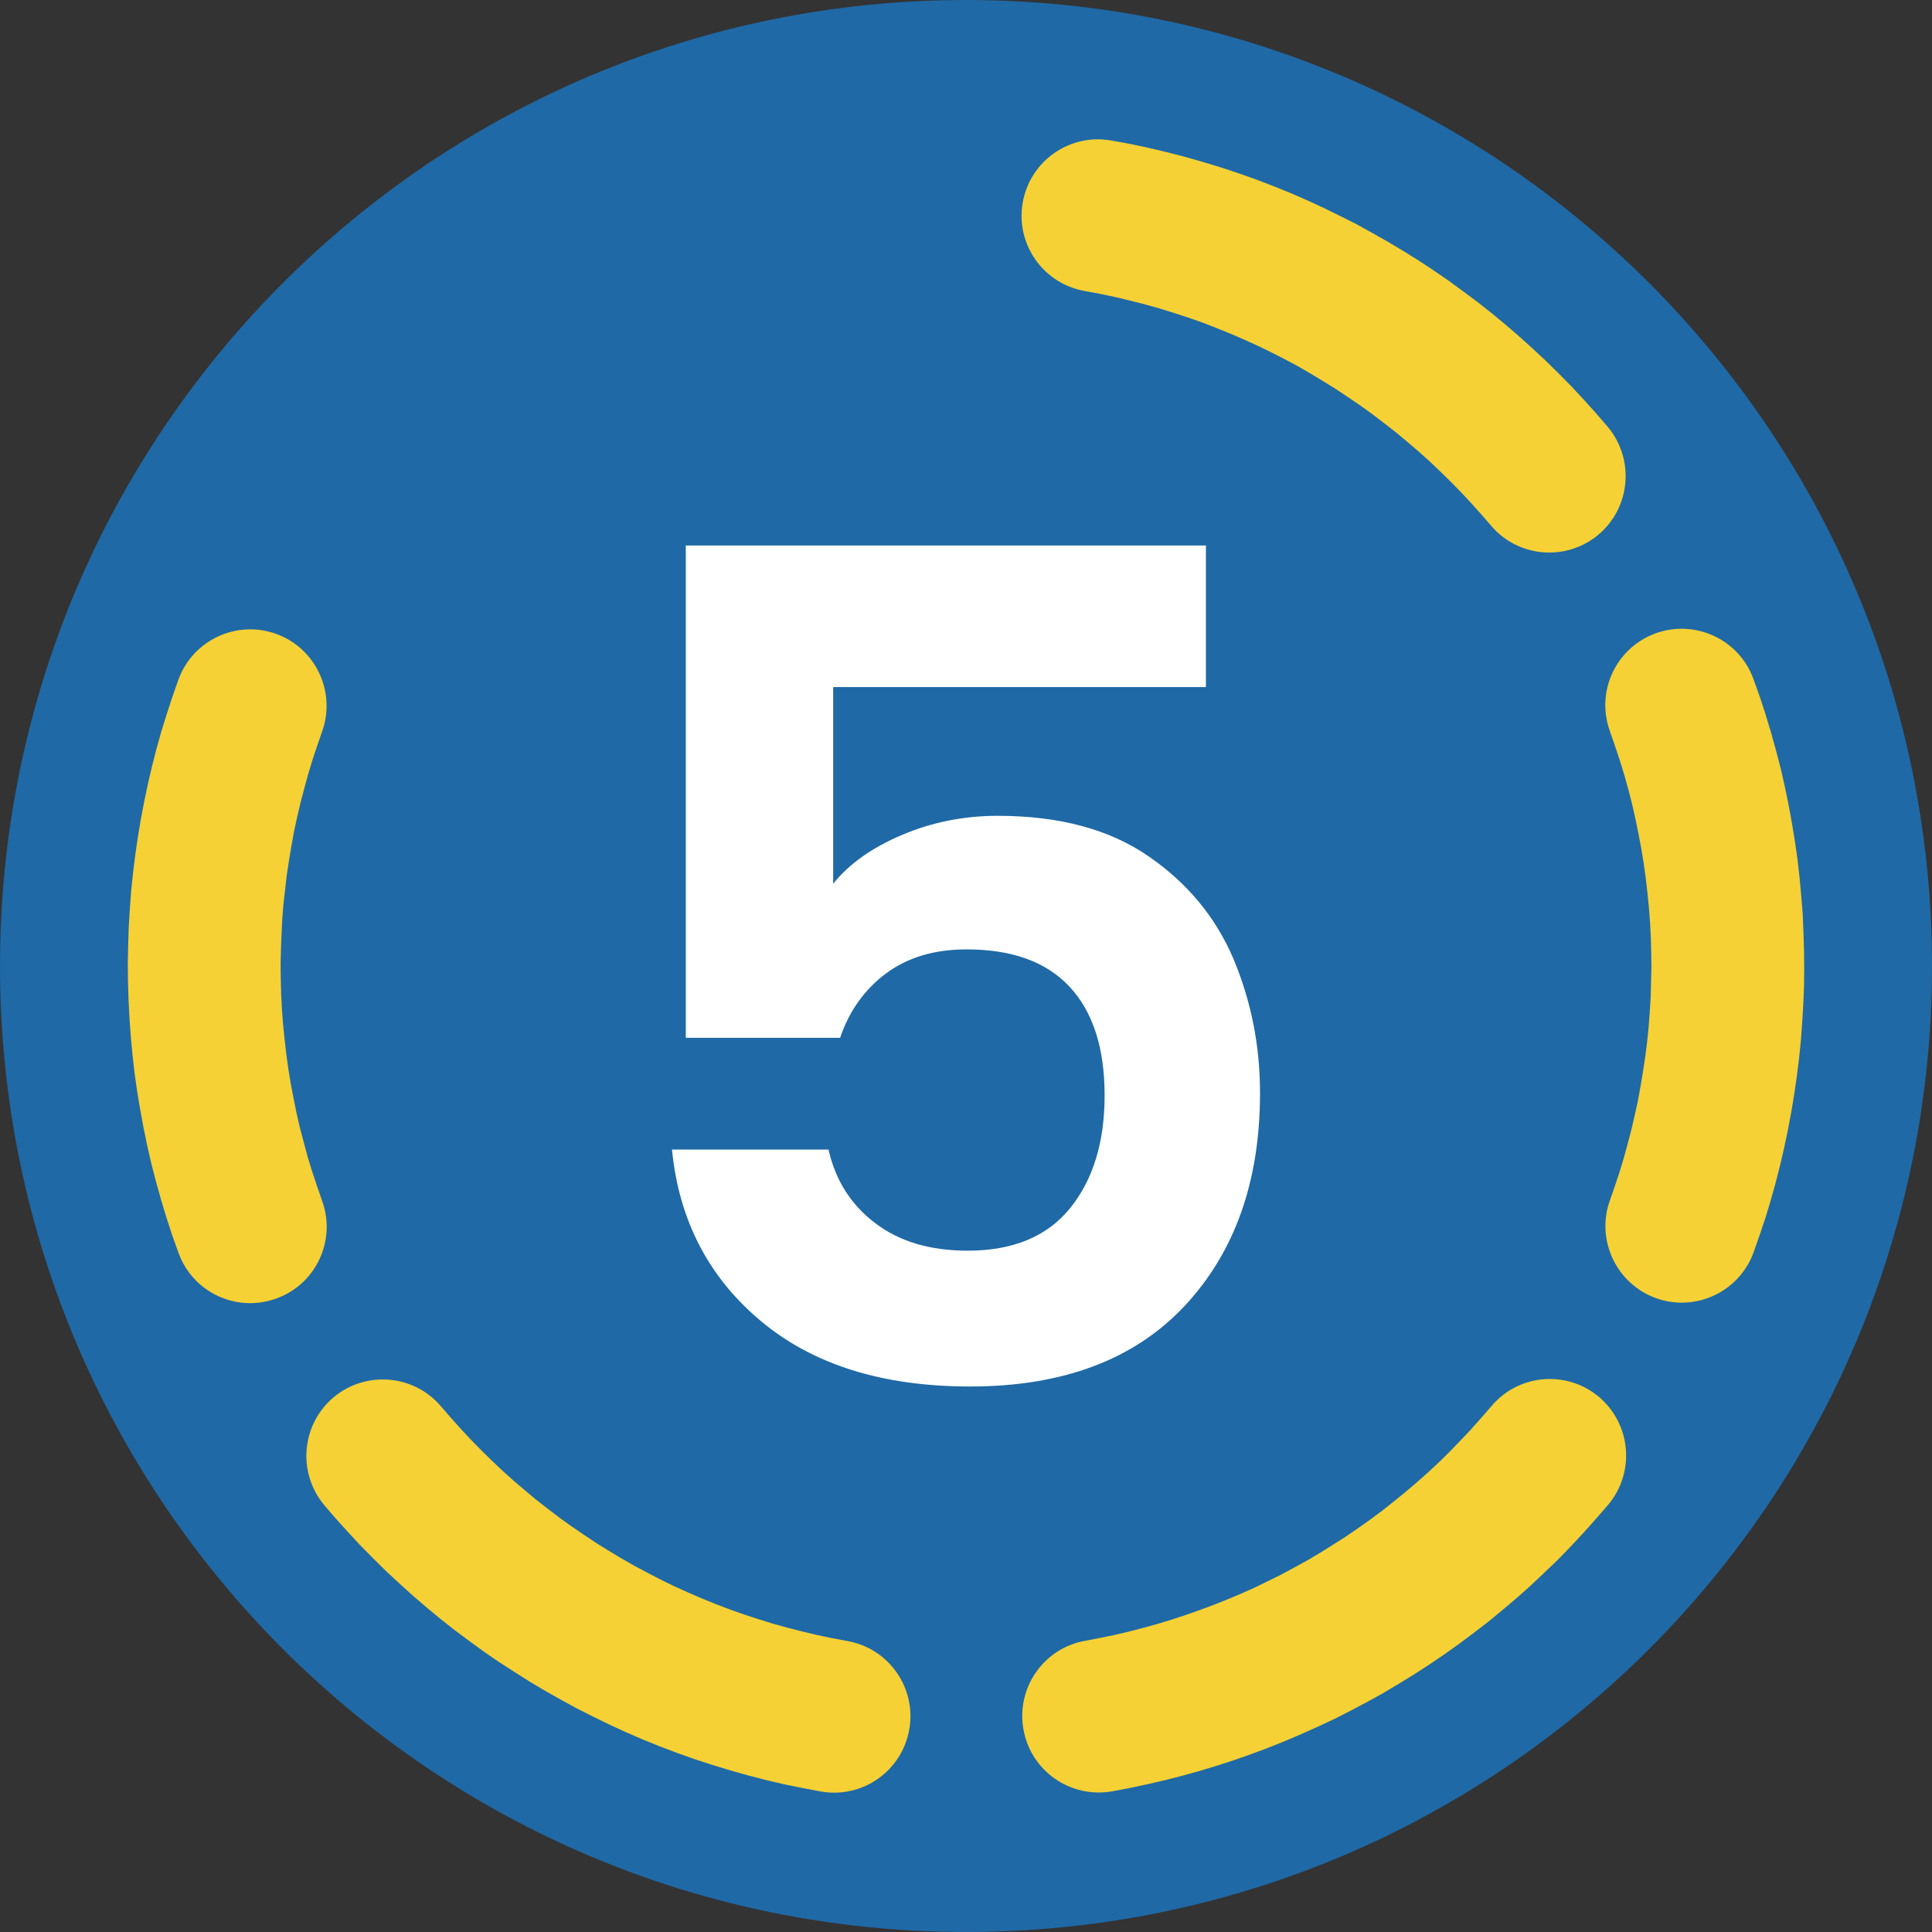
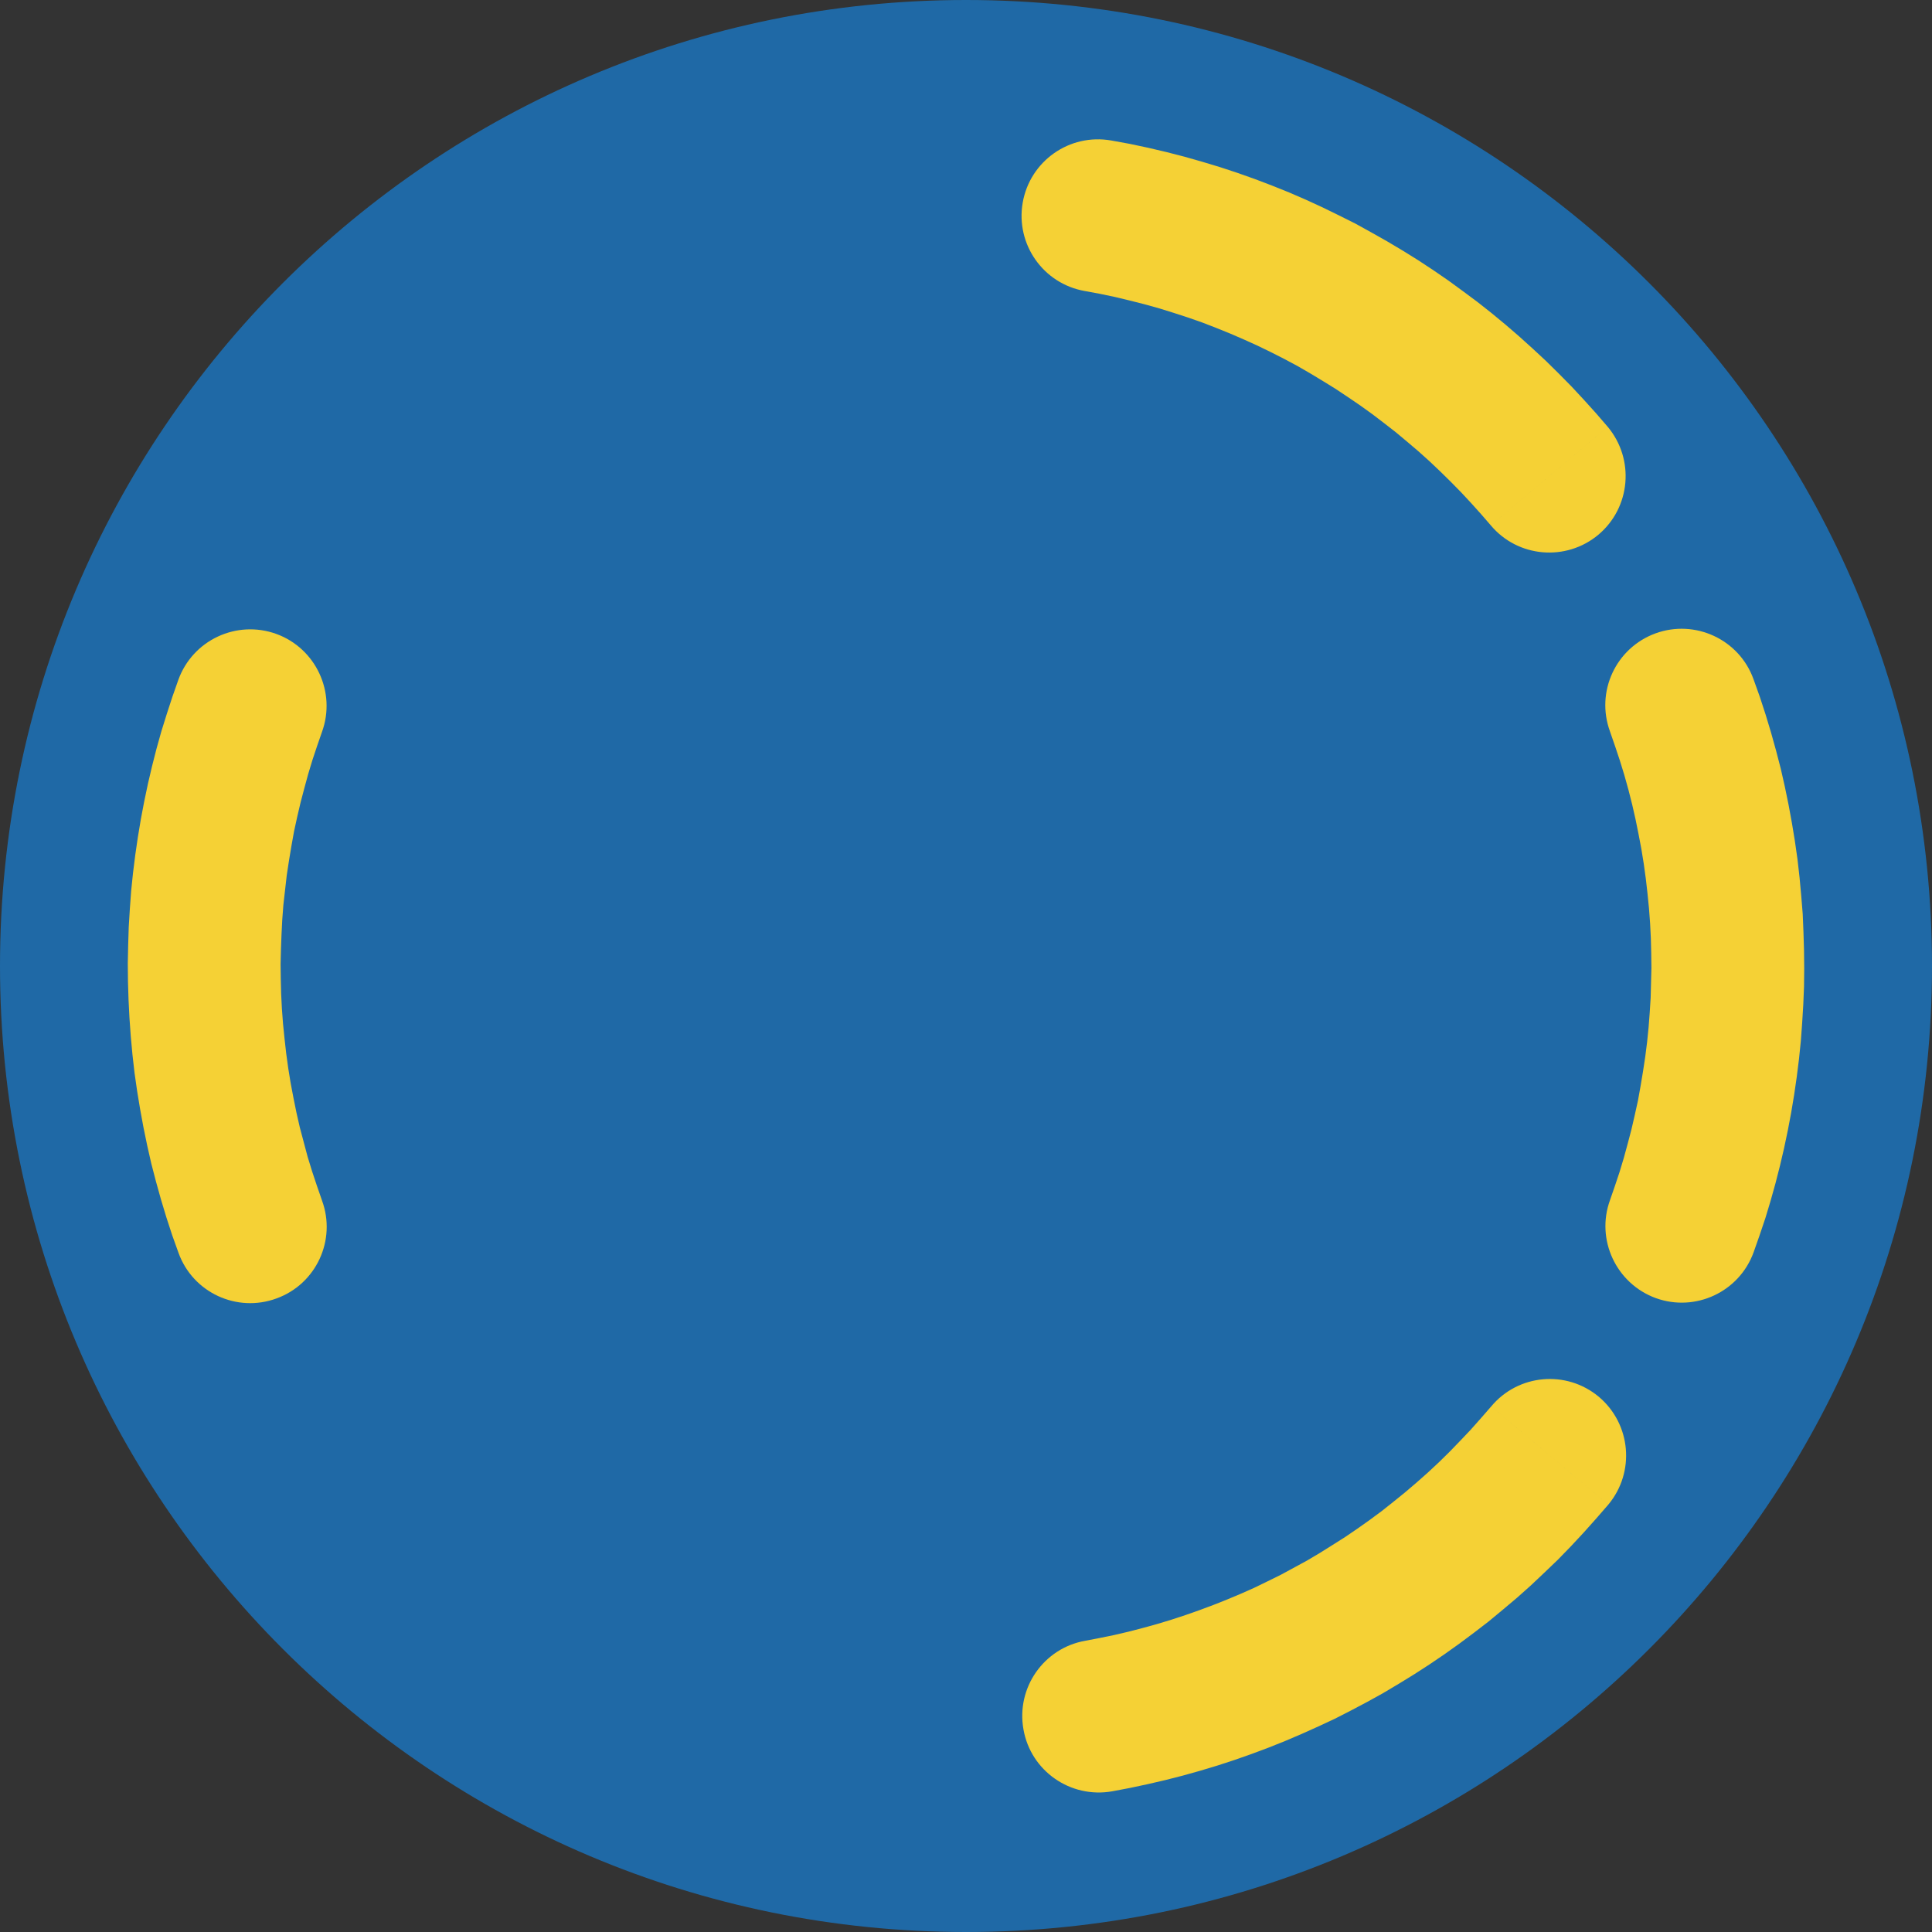
<svg xmlns="http://www.w3.org/2000/svg" xml:space="preserve" width="224px" height="224px" version="1.1" style="shape-rendering:geometricPrecision; text-rendering:geometricPrecision; image-rendering:optimizeQuality; fill-rule:evenodd; clip-rule:evenodd" viewBox="0 0 103.56 103.56">
  <rect x="0" y="0" width="103.56" height="103.56" fill="#333333" stroke="none" />
  <defs>
    <style type="text/css">
   
    .fil0 {fill:#1F69A6;fill-rule:nonzero}
    .fil1 {fill:#F5D135;fill-rule:nonzero}
    .fil2 {fill:white;fill-rule:nonzero}
   
  </style>
  </defs>
  <g id="Warstwa_x0020_1">
    <path class="fil0" d="M51.78 0c-28.6,0 -51.78,23.18 -51.78,51.78 0,28.6 23.18,51.78 51.78,51.78 28.6,0 51.78,-23.18 51.78,-51.78 0,-28.6 -23.18,-51.78 -51.78,-51.78z" />
    <g>
      <path class="fil1" d="M86.18 22.88c1.45,1.74 1.23,4.32 -0.5,5.78 -1.73,1.45 -4.32,1.23 -5.77,-0.5l6.27 -5.28zm-28.03 -7.28l1.41 -8.07 0.99 0.18 0.99 0.21 0.98 0.23 0.97 0.25 0.95 0.27 0.96 0.29 0.94 0.31 0.93 0.33 0.92 0.35 0.92 0.37 0.9 0.39 0.89 0.41 0.88 0.43 0.88 0.44 0.85 0.47 0.85 0.48 0.84 0.5 0.82 0.51 0.82 0.54 0.8 0.55 0.78 0.57 0.78 0.58 0.76 0.6 0.75 0.62 0.73 0.63 0.72 0.65 0.71 0.66 0.69 0.68 0.68 0.69 0.66 0.71 0.65 0.72 0.63 0.73 -6.27 5.28 -0.52 -0.6 -0.53 -0.59 -0.54 -0.58 -0.56 -0.57 -0.56 -0.55 -0.58 -0.55 -0.59 -0.53 -0.6 -0.51 -0.61 -0.51 -0.63 -0.49 -0.63 -0.48 -0.64 -0.46 -0.66 -0.45 -0.66 -0.44 -0.68 -0.42 -0.68 -0.41 -0.69 -0.4 -0.71 -0.38 -0.71 -0.36 -0.72 -0.35 -0.73 -0.33 -0.74 -0.32 -0.74 -0.3 -0.75 -0.29 -0.77 -0.27 -0.77 -0.25 -0.77 -0.24 -0.79 -0.22 -0.79 -0.2 -0.79 -0.19 -0.81 -0.17 -0.81 -0.15zm0 0c-2.23,-0.39 -3.72,-2.51 -3.33,-4.74 0.39,-2.23 2.51,-3.72 4.74,-3.33l-1.41 8.07z" />
    </g>
    <g>
      <path class="fil1" d="M9.56 36.44c0.77,-2.13 3.12,-3.23 5.25,-2.46 2.12,0.77 3.22,3.13 2.45,5.25l-7.7 -2.79zm7.7 27.91l-7.69 2.81 -0.34 -0.95 -0.31 -0.95 -0.29 -0.96 -0.27 -0.97 -0.25 -0.96 -0.22 -0.97 -0.2 -0.97 -0.18 -0.98 -0.16 -0.97 -0.14 -0.98 -0.11 -0.97 -0.09 -0.98 -0.07 -0.98 -0.05 -0.98 -0.03 -0.97 -0.01 -0.98 0.02 -0.97 0.03 -0.97 0.06 -0.98 0.07 -0.96 0.1 -0.97 0.12 -0.96 0.14 -0.96 0.16 -0.96 0.18 -0.95 0.2 -0.95 0.22 -0.94 0.24 -0.94 0.26 -0.93 0.29 -0.93 0.3 -0.92 0.32 -0.91 7.7 2.79 -0.26 0.75 -0.25 0.75 -0.23 0.76 -0.21 0.77 -0.2 0.76 -0.18 0.77 -0.17 0.78 -0.14 0.78 -0.13 0.78 -0.12 0.79 -0.09 0.79 -0.09 0.79 -0.06 0.79 -0.04 0.79 -0.03 0.8 -0.02 0.8 0.01 0.79 0.02 0.8 0.04 0.8 0.06 0.8 0.08 0.79 0.09 0.8 0.11 0.8 0.13 0.8 0.15 0.79 0.16 0.79 0.18 0.79 0.21 0.79 0.21 0.79 0.24 0.78 0.26 0.78 0.27 0.78zm0 0c0.78,2.12 -0.31,4.48 -2.44,5.25 -2.12,0.78 -4.48,-0.31 -5.25,-2.44l7.69 -2.81z" />
    </g>
    <g>
-       <path class="fil1" d="M17.38 80.68c-1.45,-1.74 -1.23,-4.32 0.5,-5.78 1.73,-1.45 4.32,-1.23 5.77,0.5l-6.27 5.28zm28.03 7.28l-1.41 8.07 -0.99 -0.19 -0.99 -0.2 -0.98 -0.23 -0.96 -0.25 -0.96 -0.27 -0.95 -0.29 -0.95 -0.31 -0.93 -0.33 -0.92 -0.35 -0.92 -0.37 -0.9 -0.39 -0.89 -0.41 -0.88 -0.43 -0.87 -0.44 -0.86 -0.47 -0.85 -0.48 -0.84 -0.5 -0.82 -0.52 -0.82 -0.53 -0.8 -0.55 -0.78 -0.57 -0.78 -0.58 -0.76 -0.6 -0.75 -0.62 -0.73 -0.63 -0.72 -0.65 -0.71 -0.66 -0.69 -0.68 -0.68 -0.69 -0.66 -0.71 -0.65 -0.72 -0.63 -0.73 6.27 -5.28 0.52 0.6 0.53 0.59 0.54 0.58 0.56 0.57 0.56 0.55 0.58 0.55 0.59 0.53 0.6 0.51 0.61 0.51 0.63 0.49 0.63 0.48 0.64 0.46 0.66 0.45 0.66 0.44 0.68 0.42 0.68 0.41 0.7 0.4 0.7 0.37 0.71 0.37 0.72 0.35 0.73 0.33 0.74 0.32 0.74 0.3 0.76 0.29 0.76 0.27 0.77 0.25 0.77 0.24 0.79 0.22 0.79 0.2 0.79 0.19 0.81 0.17 0.81 0.15zm0 0c2.23,0.39 3.72,2.51 3.33,4.74 -0.39,2.23 -2.51,3.72 -4.74,3.33l1.41 -8.07z" />
-     </g>
+       </g>
    <g>
      <path class="fil1" d="M59.61 96.02c-2.23,0.39 -4.36,-1.09 -4.75,-3.32 -0.4,-2.23 1.09,-4.36 3.31,-4.75l1.44 8.07zm20.32 -20.63l6.28 5.26 -0.66 0.76 -0.67 0.75 -0.68 0.73 -0.7 0.72 -0.72 0.69 -0.72 0.68 -0.74 0.66 -0.76 0.64 -0.76 0.63 -0.78 0.6 -0.79 0.59 -0.8 0.57 -0.81 0.55 -0.82 0.53 -0.83 0.51 -0.84 0.5 -0.85 0.47 -0.87 0.46 -0.86 0.44 -0.88 0.41 -0.89 0.4 -0.89 0.38 -0.9 0.36 -0.91 0.34 -0.91 0.32 -0.92 0.3 -0.93 0.28 -0.93 0.26 -0.94 0.24 -0.95 0.22 -0.94 0.2 -0.95 0.18 -1.44 -8.07 0.78 -0.15 0.78 -0.16 0.77 -0.18 0.77 -0.2 0.76 -0.21 0.76 -0.23 0.76 -0.25 0.74 -0.26 0.75 -0.28 0.73 -0.29 0.74 -0.31 0.72 -0.32 0.72 -0.35 0.71 -0.35 0.7 -0.38 0.7 -0.38 0.69 -0.41 0.67 -0.42 0.68 -0.43 0.66 -0.45 0.65 -0.46 0.65 -0.48 0.63 -0.5 0.63 -0.51 0.61 -0.52 0.61 -0.54 0.59 -0.55 0.58 -0.57 0.57 -0.59 0.56 -0.59 0.55 -0.62 0.54 -0.62zm0 0c1.45,-1.74 4.03,-1.97 5.77,-0.52 1.73,1.46 1.96,4.04 0.51,5.78l-6.28 -5.26z" />
    </g>
    <g>
      <path class="fil1" d="M94 67.12c-0.77,2.13 -3.12,3.23 -5.25,2.46 -2.12,-0.78 -3.22,-3.13 -2.45,-5.25l7.7 2.79zm-7.7 -27.91l7.69 -2.81 0.34 0.95 0.31 0.95 0.29 0.96 0.27 0.97 0.25 0.96 0.22 0.97 0.2 0.97 0.18 0.98 0.16 0.97 0.14 0.98 0.11 0.97 0.09 0.98 0.08 0.98 0.04 0.97 0.03 0.98 0.01 0.98 -0.01 0.97 -0.04 0.97 -0.06 0.98 -0.07 0.96 -0.1 0.97 -0.12 0.96 -0.14 0.96 -0.16 0.96 -0.18 0.95 -0.2 0.95 -0.22 0.94 -0.24 0.94 -0.26 0.93 -0.28 0.93 -0.31 0.92 -0.32 0.91 -7.7 -2.79 0.26 -0.75 0.25 -0.75 0.23 -0.76 0.21 -0.77 0.2 -0.76 0.18 -0.78 0.17 -0.77 0.14 -0.78 0.13 -0.78 0.12 -0.79 0.1 -0.79 0.08 -0.79 0.06 -0.79 0.05 -0.79 0.02 -0.8 0.02 -0.8 -0.01 -0.79 -0.02 -0.8 -0.04 -0.8 -0.06 -0.8 -0.08 -0.8 -0.09 -0.79 -0.11 -0.8 -0.13 -0.8 -0.15 -0.79 -0.16 -0.79 -0.18 -0.79 -0.2 -0.79 -0.22 -0.79 -0.24 -0.78 -0.26 -0.78 -0.27 -0.78zm0 0c-0.78,-2.13 0.31,-4.48 2.44,-5.26 2.12,-0.77 4.48,0.32 5.25,2.45l-7.69 2.81z" />
    </g>
-     <path class="fil2" d="M64.64 36.83l-19.98 0 0 10.54c0.86,-1.07 2.09,-1.94 3.7,-2.62 1.6,-0.68 3.31,-1.02 5.12,-1.02 3.29,0 5.98,0.72 8.07,2.16 2.1,1.44 3.62,3.28 4.57,5.52 0.94,2.24 1.42,4.63 1.42,7.18 0,4.73 -1.35,8.53 -4.04,11.41 -2.7,2.88 -6.53,4.32 -11.5,4.32 -4.69,0 -8.43,-1.17 -11.23,-3.52 -2.79,-2.34 -4.38,-5.4 -4.75,-9.18l8.39 0c0.37,1.64 1.2,2.96 2.5,3.94 1.29,0.99 2.95,1.48 4.96,1.48 2.43,0 4.26,-0.76 5.49,-2.28 1.23,-1.52 1.85,-3.54 1.85,-6.04 0,-2.55 -0.63,-4.49 -1.88,-5.83 -1.25,-1.34 -3.09,-2 -5.52,-2 -1.73,0 -3.16,0.43 -4.32,1.29 -1.15,0.86 -1.97,2.01 -2.46,3.45l-8.27 0 0 -26.39 27.88 0 0 7.59z" />
  </g>
</svg>